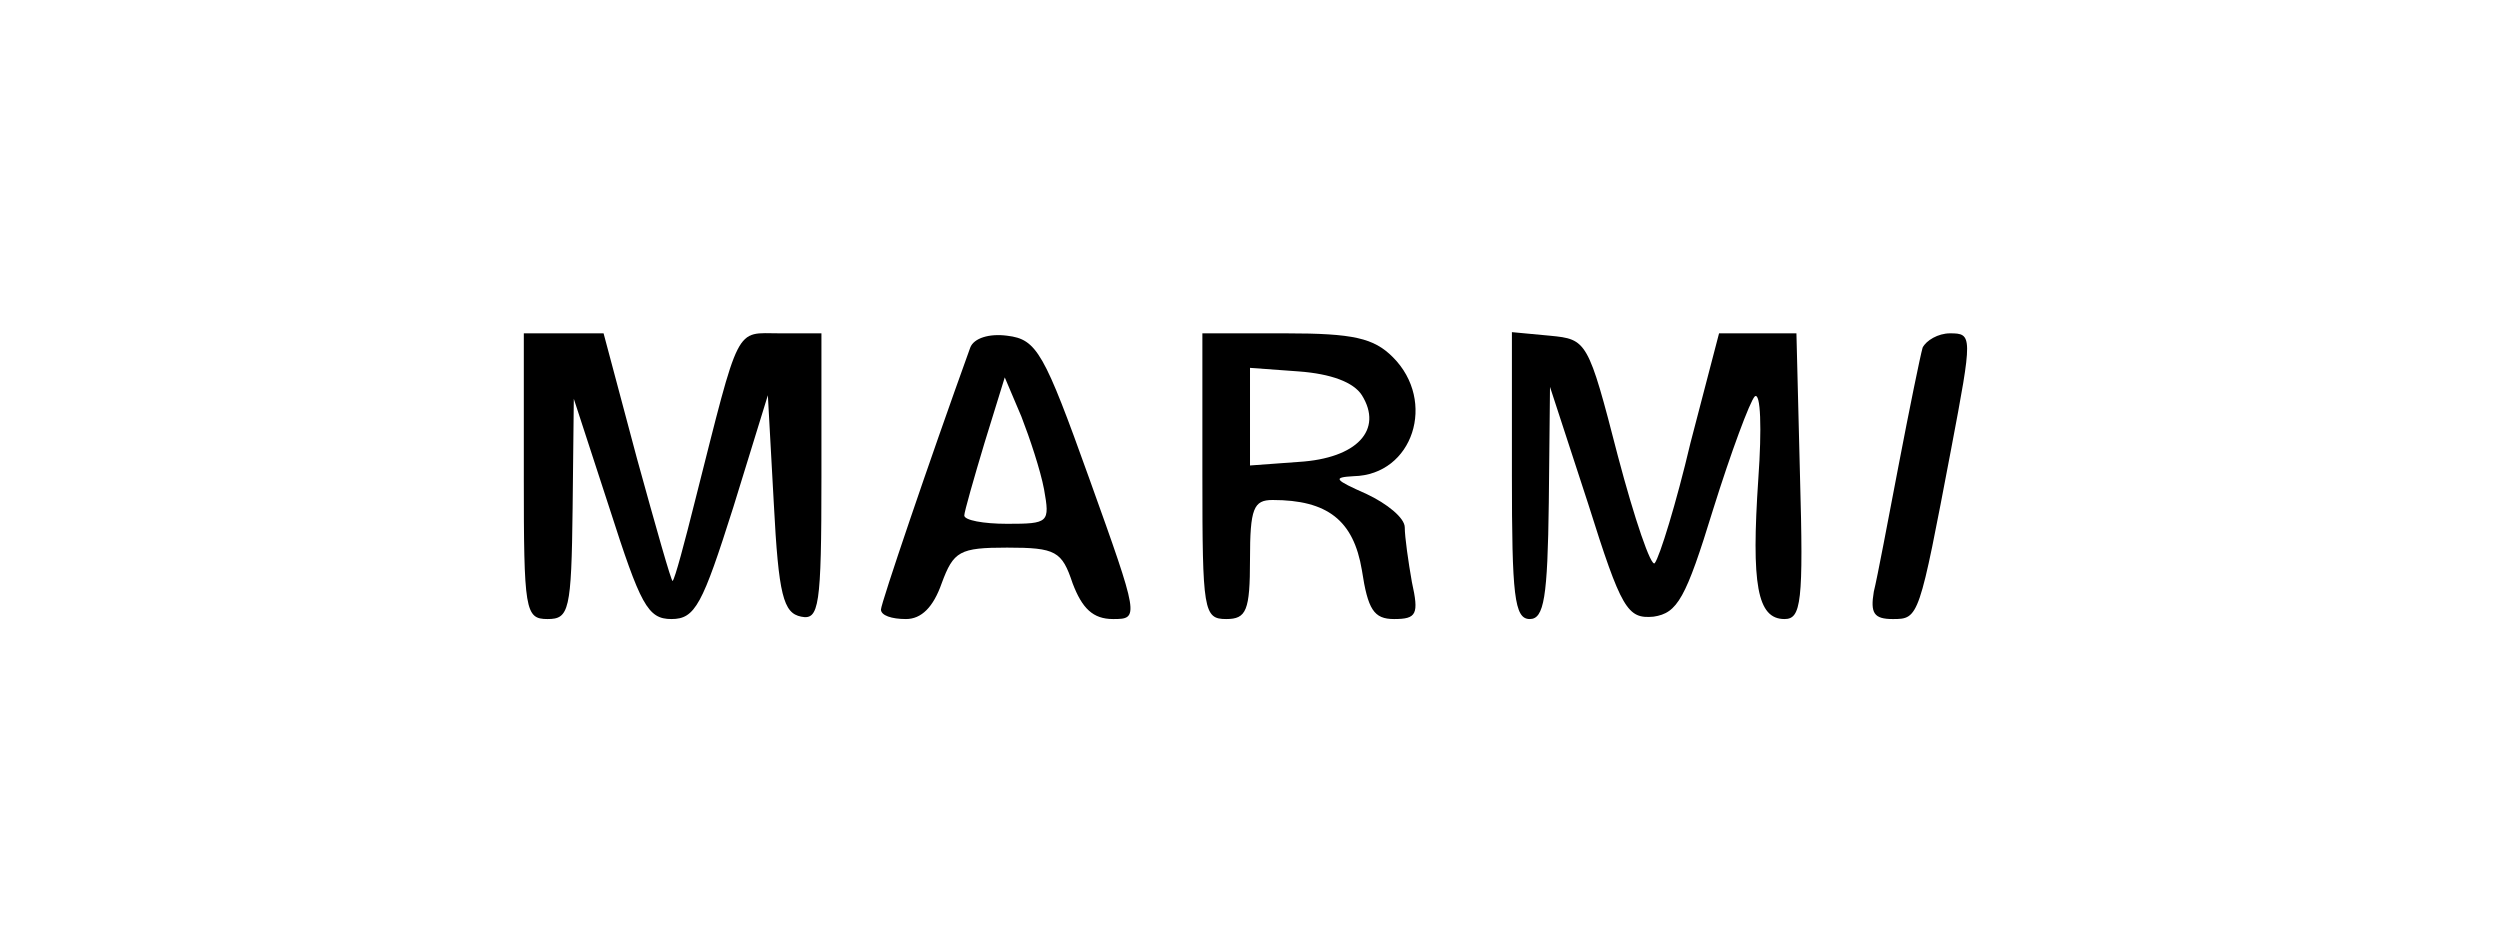
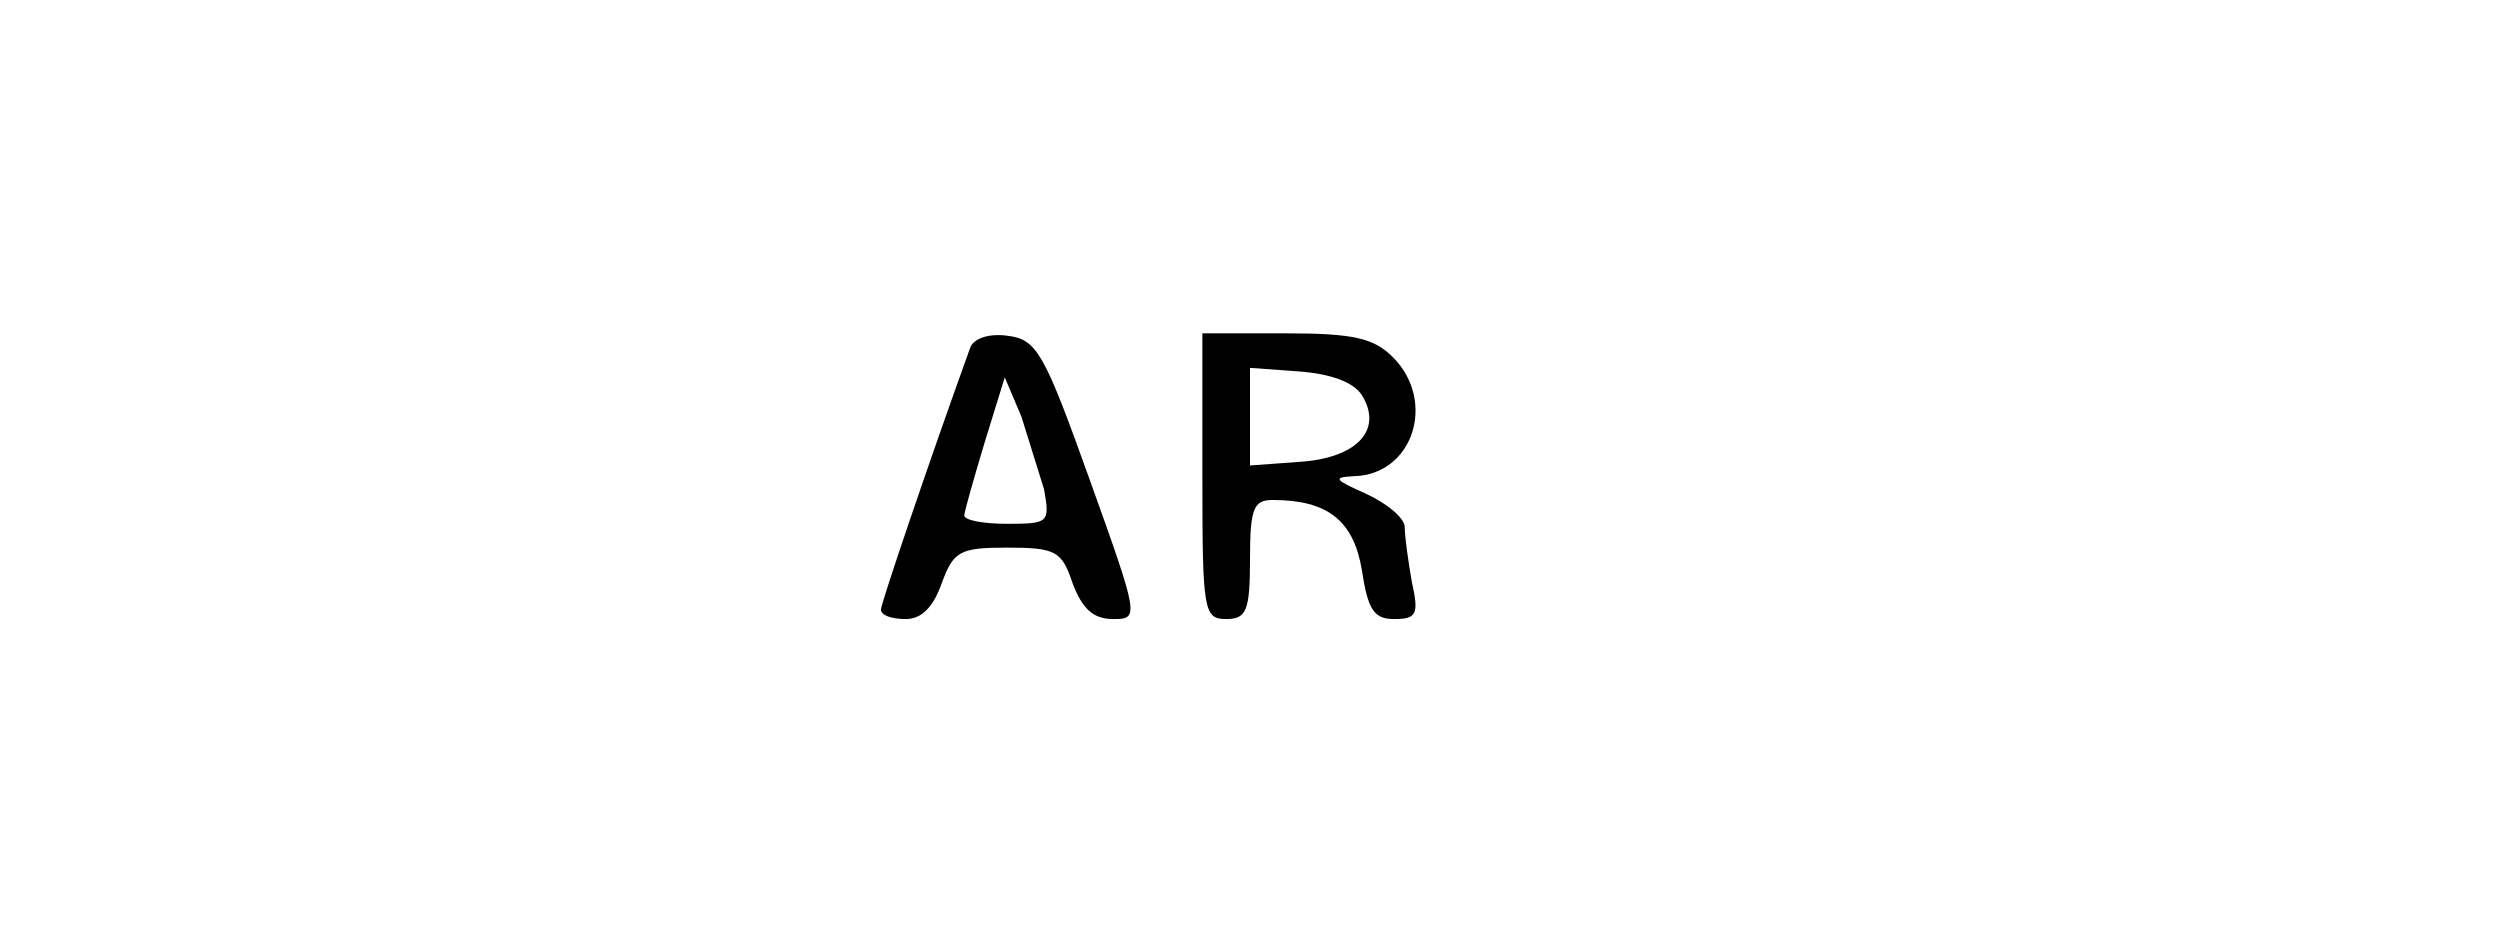
<svg xmlns="http://www.w3.org/2000/svg" version="1.0" width="210pt" height="80pt" viewBox="0 0 210 80" preserveAspectRatio="xMidYMid meet">
  <g transform="translate(0,80) scale(0.1,-0.1)" fill="#000000" stroke="none">
-     <path d="M440 400 c0 -113 1 -120 20 -120 18 0 20 7 21 93 l1 92 30 -92 c26 -81 32 -93 52 -93 20 0 26 12 52 94 l29 94 5 -91 c4 -77 8 -92 23 -95 15 -3 17 8 17 117 l0 121 -35 0 c-38 0 -33 10 -71 -140 -9 -36 -17 -66 -19 -68 -1 -1 -14 45 -30 103 l-28 105 -33 0 -34 0 0 -120z" />
-     <path d="M815 508 c-35 -97 -75 -215 -75 -220 0 -5 9 -8 21 -8 13 0 23 10 30 30 10 27 15 30 55 30 41 0 46 -3 55 -30 8 -21 17 -30 34 -30 22 0 22 1 -20 118 -38 106 -44 117 -69 120 -15 2 -28 -2 -31 -10z m62 -119 c5 -28 4 -29 -31 -29 -20 0 -36 3 -36 7 0 3 8 31 17 61 l17 55 14 -33 c7 -18 16 -45 19 -61z" />
+     <path d="M815 508 c-35 -97 -75 -215 -75 -220 0 -5 9 -8 21 -8 13 0 23 10 30 30 10 27 15 30 55 30 41 0 46 -3 55 -30 8 -21 17 -30 34 -30 22 0 22 1 -20 118 -38 106 -44 117 -69 120 -15 2 -28 -2 -31 -10z m62 -119 c5 -28 4 -29 -31 -29 -20 0 -36 3 -36 7 0 3 8 31 17 61 l17 55 14 -33 z" />
    <path d="M1010 400 c0 -113 1 -120 20 -120 17 0 20 7 20 50 0 43 3 50 19 50 46 0 68 -17 75 -59 5 -33 10 -41 27 -41 19 0 21 4 15 31 -3 17 -6 38 -6 46 0 8 -15 20 -32 28 -27 12 -29 14 -11 15 50 1 70 63 33 100 -16 16 -33 20 -90 20 l-70 0 0 -120z m134 68 c18 -29 -4 -53 -53 -56 l-41 -3 0 41 0 41 41 -3 c27 -2 46 -9 53 -20z" />
-     <path d="M1270 401 c0 -101 2 -121 15 -121 12 0 15 18 16 98 l1 97 32 -98 c28 -89 33 -97 55 -95 20 3 27 15 50 90 15 48 31 91 35 95 5 4 6 -27 3 -69 -6 -89 -1 -118 22 -118 14 0 16 14 13 120 l-3 120 -33 0 -32 0 -24 -92 c-12 -51 -26 -96 -30 -101 -3 -4 -17 37 -31 90 -25 97 -26 98 -57 101 l-32 3 0 -120z" />
-     <path d="M1615 508 c-2 -7 -11 -51 -20 -98 -9 -47 -18 -95 -21 -107 -3 -18 0 -23 16 -23 22 0 22 1 49 143 18 95 18 97 -1 97 -10 0 -20 -6 -23 -12z" />
  </g>
</svg>